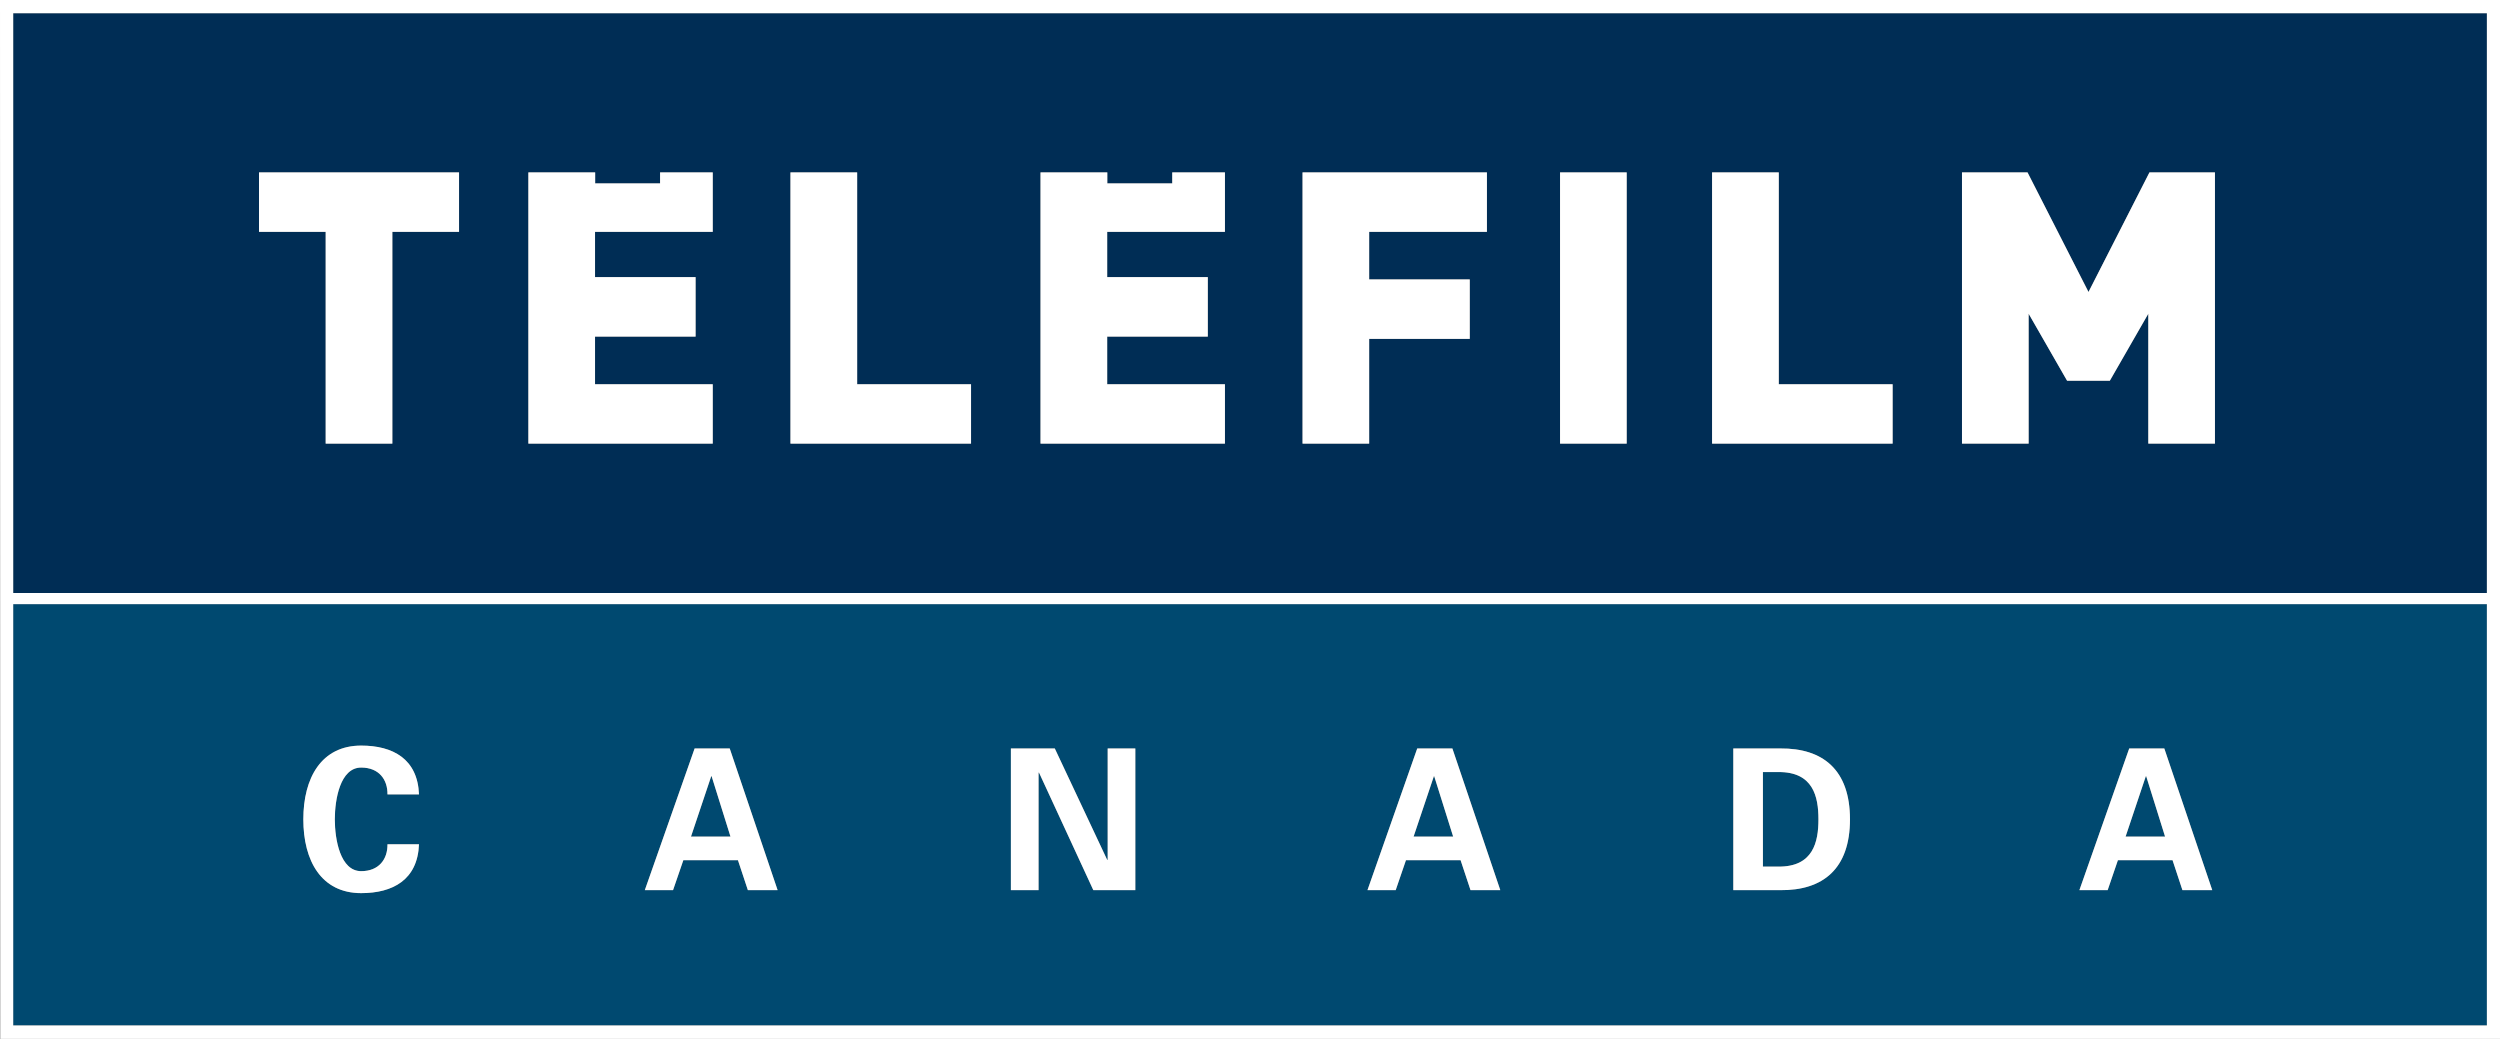
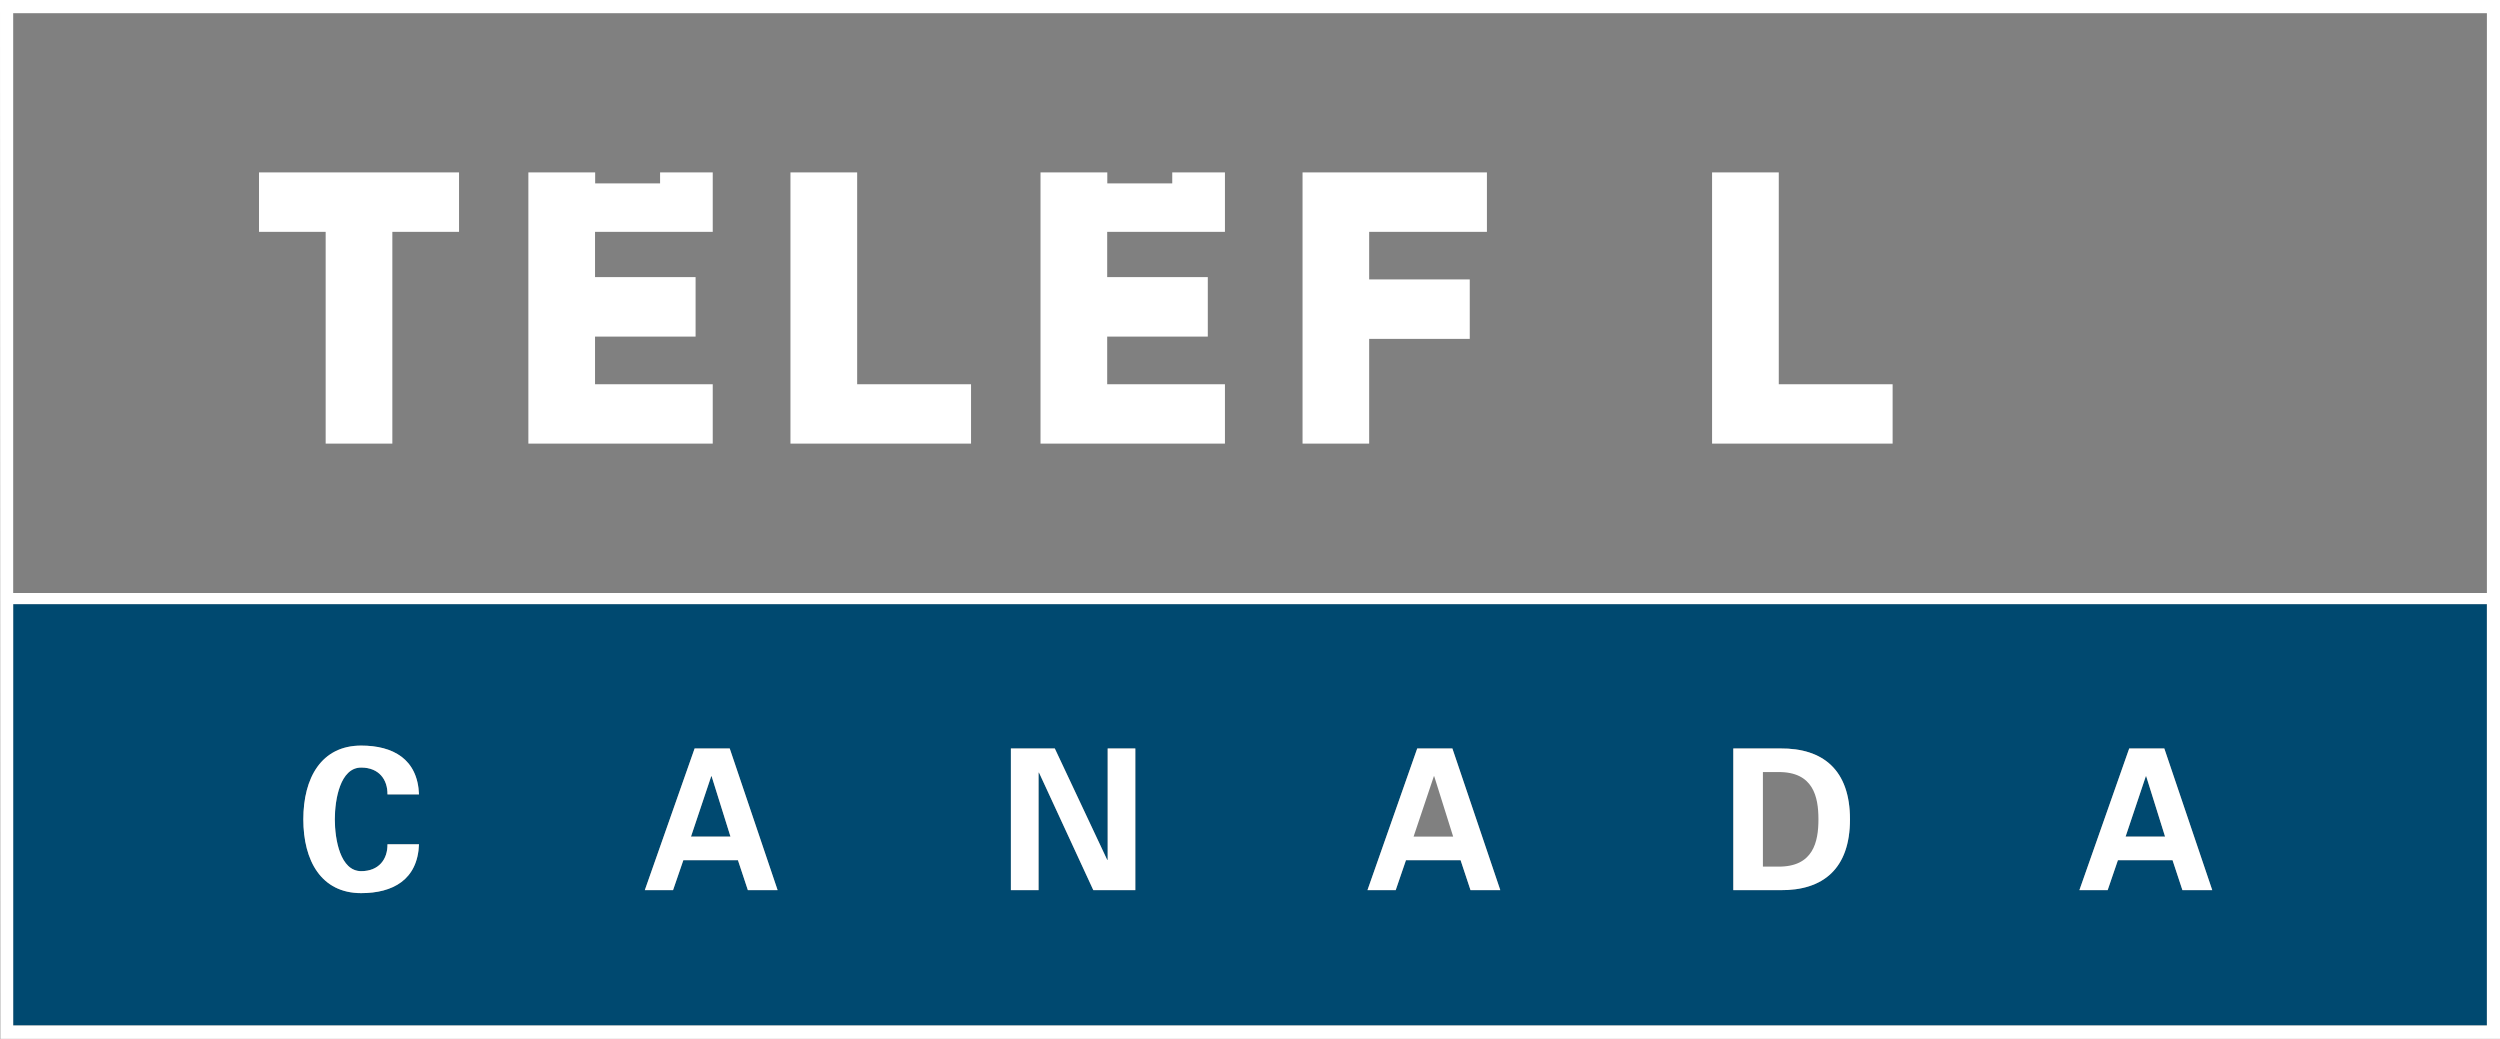
<svg xmlns="http://www.w3.org/2000/svg" version="1.1" id="Layer_1" x="0px" y="0px" width="600.186px" height="249.398px" viewBox="0 0 600.186 249.398" enable-background="new 0 0 600.186 249.398" xml:space="preserve">
  <rect x="0" y="0" width="600.186" height="249.398" fill="#808080" stroke="none" />
  <g>
    <path fill="#004970" d="M86.708,178.998c7.606,0,13.559,3.198,13.881,11.723h-7.567c0.051-3.581-2.053-6.449-6.314-6.449   c-5.05,0-6.326,7.678-6.326,12.435c0,4.747,1.276,12.436,6.326,12.436c4.261,0,6.365-2.874,6.314-6.459h7.567   c-0.322,8.529-6.274,11.734-13.881,11.734c-9.576,0-13.887-7.765-13.887-17.711C72.82,186.767,77.132,178.998,86.708,178.998    M166.76,179.687h8.426l11.497,34.016h-7.14l-2.385-7.198h-13.104l-2.476,7.198h-6.778L166.76,179.687z M242.689,179.687h10.541   l12.594,26.78l0.102-0.099v-26.682h6.637v34.016H262.48l-13.059-28.26l-0.091,0.089v28.171h-6.642V179.687z M340.242,179.687h8.438   l11.502,34.016h-7.146l-2.389-7.198h-13.11l-2.465,7.198h-6.776L340.242,179.687z M416.121,179.687h11.278   c10.31-0.091,16.733,5.194,16.733,17.019c0,11.822-6.424,17.1-16.733,16.997h-11.278V179.687z M511.17,179.687h8.424l11.509,34.016   h-7.158l-2.376-7.198h-13.112l-2.463,7.198h-6.784L511.17,179.687z M3.166,246.189h593.875V145.032H3.166V246.189z" />
-     <polyline fill="#004970" points="344.314,186.347 344.238,186.347 339.368,200.842 348.865,200.842 344.314,186.347  " />
    <polyline fill="#004970" points="515.243,186.347 515.158,186.347 510.298,200.842 519.775,200.842 515.243,186.347  " />
-     <path fill="#004970" d="M436.561,196.706c0-5.425-1.235-11.45-9.663-11.352h-3.669v22.695h3.669   C435.325,208.147,436.561,202.11,436.561,196.706" />
    <polyline fill="#004970" points="170.835,186.347 170.746,186.347 165.888,200.842 175.367,200.842 170.835,186.347  " />
-     <path fill="#002D55" d="M62.181,41.389h48.022v14.272H94.193V106.5H78.184V55.661H62.181V41.389 M126.849,41.389h16.035v2.64   h15.586v-2.64h12.64v14.272h-28.258v10.866h24.14v14.281h-24.14v11.44h28.258V106.5h-44.261V41.389z M189.769,41.389h16.012v50.859   h27.341V106.5h-43.353V41.389z M249.801,41.389h16.034v2.64h15.593v-2.64h12.648v14.272h-28.269v10.866h24.155v14.281h-24.155   v11.44h28.269V106.5h-44.275V41.389z M312.707,41.389h44.263v14.272h-28.269v11.42h24.147v14.274h-24.147V106.5h-15.994V41.389z    M374.529,41.389h15.996V106.5h-15.996V41.389z M411.026,41.389h16.013v50.859h27.33V106.5h-43.343V41.389z M471.022,41.389h15.734   l14.637,28.71l14.636-28.71h15.721V106.5h-15.997V75.315l-9.242,16.096h-10.252l-9.236-16.096V106.5h-16V41.389z M3.166,142.359   h593.875V3.178H3.166V142.359z" />
    <path fill="#FFFFFF" d="M3.166,145.036h593.875v101.156H3.166V145.036z M3.166,3.175h593.875v139.182H3.166V3.175z M0,0   l0.084,249.398h600.102V0H0z" />
    <path fill="#FFFFFF" d="M86.708,214.417c7.606,0,13.559-3.205,13.881-11.734h-7.567c0.051,3.585-2.053,6.459-6.314,6.459   c-5.05,0-6.326-7.688-6.326-12.436c0-4.757,1.276-12.435,6.326-12.435c4.261,0,6.365,2.868,6.314,6.449h7.567   c-0.322-8.524-6.274-11.723-13.881-11.723c-9.576,0-13.887,7.77-13.887,17.708C72.82,206.652,77.132,214.417,86.708,214.417" />
    <path fill="#FFFFFF" d="M170.746,186.347h0.09l4.532,14.495h-9.479L170.746,186.347 M164.055,206.504h13.104l2.385,7.198h7.14   l-11.497-34.016h-8.426l-11.959,34.016h6.778L164.055,206.504z" />
    <polyline fill="#FFFFFF" points="249.331,185.532 249.422,185.443 262.48,213.703 272.562,213.703 272.562,179.687    265.925,179.687 265.925,206.369 265.823,206.467 253.229,179.687 242.689,179.687 242.689,213.703 249.331,213.703    249.331,185.532  " />
    <path fill="#FFFFFF" d="M344.238,186.347h0.076l4.551,14.495h-9.497L344.238,186.347 M337.536,206.504h13.11l2.389,7.198h7.146   l-11.502-34.016h-8.438l-11.947,34.016h6.776L337.536,206.504z" />
    <path fill="#FFFFFF" d="M423.229,208.049v-22.695h3.669c8.428-0.099,9.663,5.927,9.663,11.352c0,5.404-1.235,11.441-9.663,11.344   H423.229 M444.133,196.706c0-11.824-6.424-17.109-16.733-17.019h-11.278v34.016h11.278   C437.709,213.805,444.133,208.528,444.133,196.706z" />
    <path fill="#FFFFFF" d="M515.158,186.347h0.085l4.532,14.495h-9.478L515.158,186.347 M508.456,206.504h13.112l2.376,7.198h7.158   l-11.509-34.016h-8.424l-11.961,34.016h6.784L508.456,206.504z" />
    <polyline fill="#FFFFFF" points="78.184,106.5 94.193,106.5 94.193,55.661 110.204,55.661 110.204,41.389 62.181,41.389    62.181,55.661 78.184,55.661 78.184,106.5  " />
    <polyline fill="#FFFFFF" points="233.122,92.248 205.781,92.248 205.781,41.389 189.769,41.389 189.769,106.5 233.122,106.5    233.122,92.248  " />
    <polyline fill="#FFFFFF" points="328.701,81.355 352.849,81.355 352.849,67.081 328.701,67.081 328.701,55.661 356.97,55.661    356.97,41.389 312.707,41.389 312.707,106.5 328.701,106.5 328.701,81.355  " />
-     <rect x="374.529" y="41.389" fill="#FFFFFF" width="15.996" height="65.111" />
    <polyline fill="#FFFFFF" points="454.369,92.248 427.039,92.248 427.039,41.389 411.026,41.389 411.026,106.5 454.369,106.5    454.369,92.248  " />
-     <polyline fill="#FFFFFF" points="487.022,75.315 496.259,91.411 506.511,91.411 515.753,75.315 515.753,106.5 531.75,106.5    531.75,41.389 516.029,41.389 501.394,70.099 486.757,41.389 471.022,41.389 471.022,106.5 487.022,106.5 487.022,75.315  " />
    <polyline fill="#FFFFFF" points="171.11,92.248 142.852,92.248 142.852,80.808 166.992,80.808 166.992,66.527 142.852,66.527    142.852,55.661 171.11,55.661 171.11,41.389 158.47,41.389 158.47,44.028 142.884,44.028 142.884,41.389 126.849,41.389    126.849,106.5 171.11,106.5 171.11,92.248  " />
    <polyline fill="#FFFFFF" points="294.076,92.248 265.807,92.248 265.807,80.808 289.962,80.808 289.962,66.527 265.807,66.527    265.807,55.661 294.076,55.661 294.076,41.389 281.428,41.389 281.428,44.028 265.835,44.028 265.835,41.389 249.801,41.389    249.801,106.5 294.076,106.5 294.076,92.248  " />
  </g>
</svg>